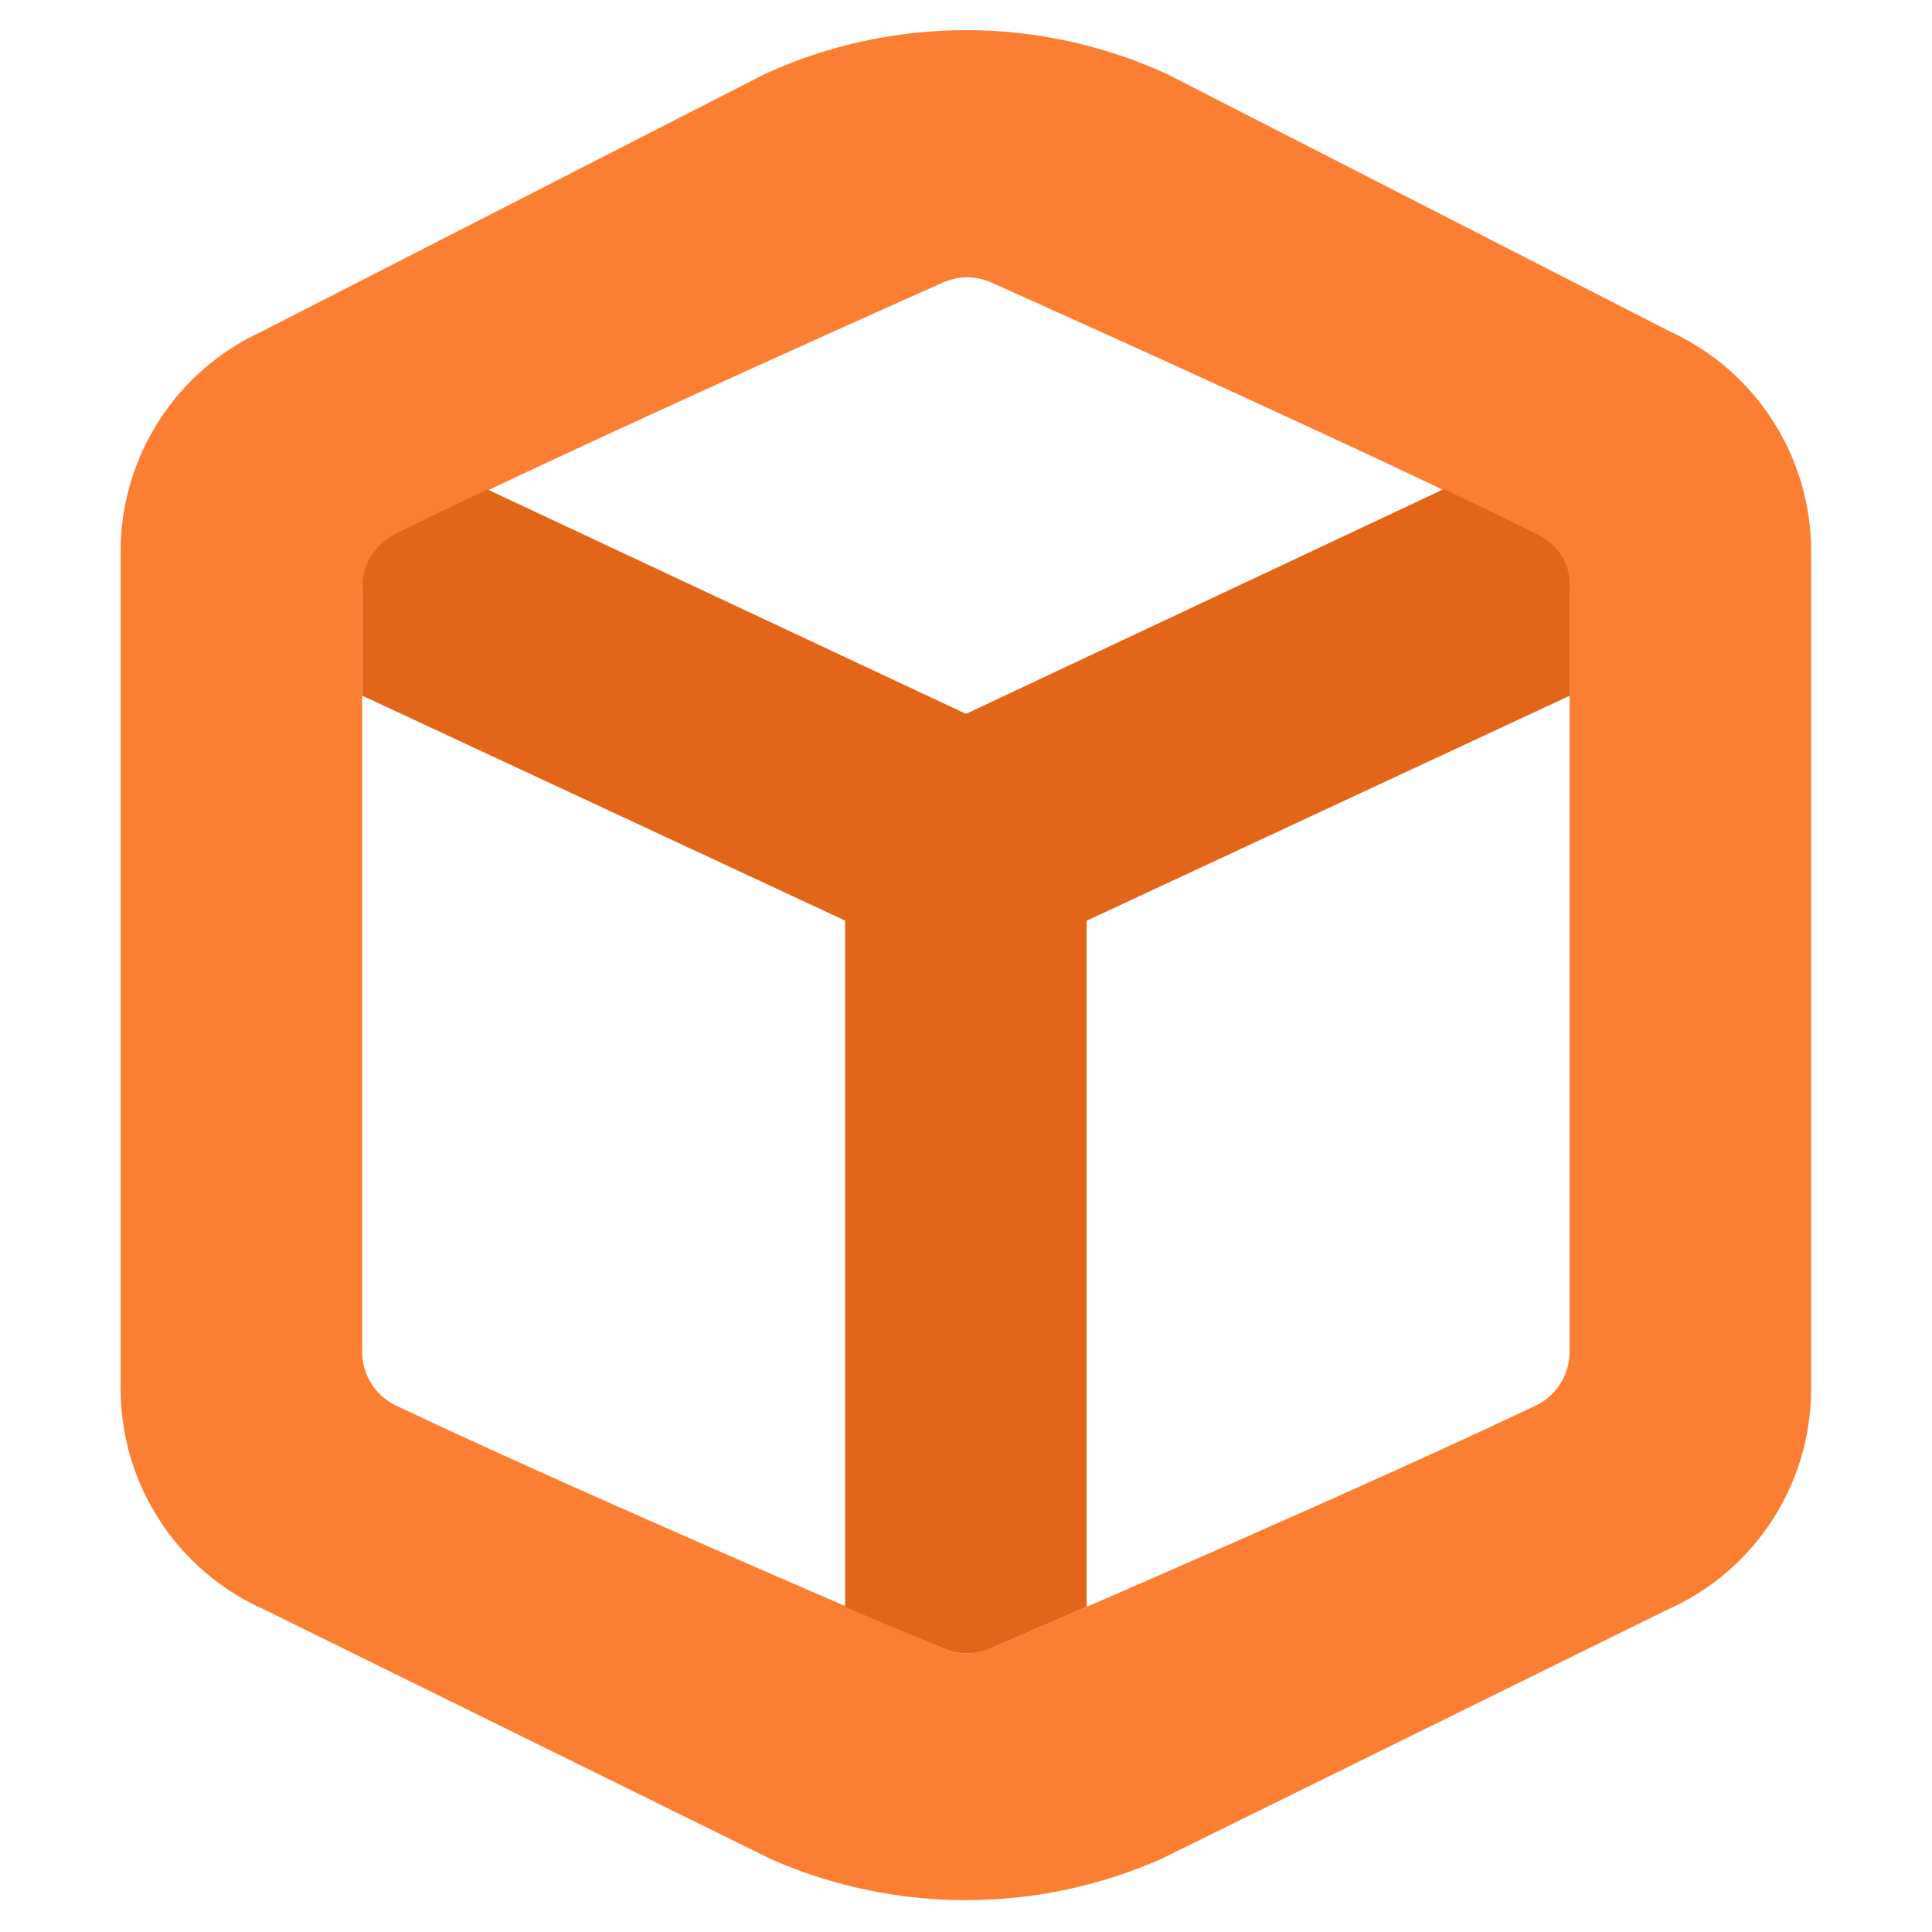
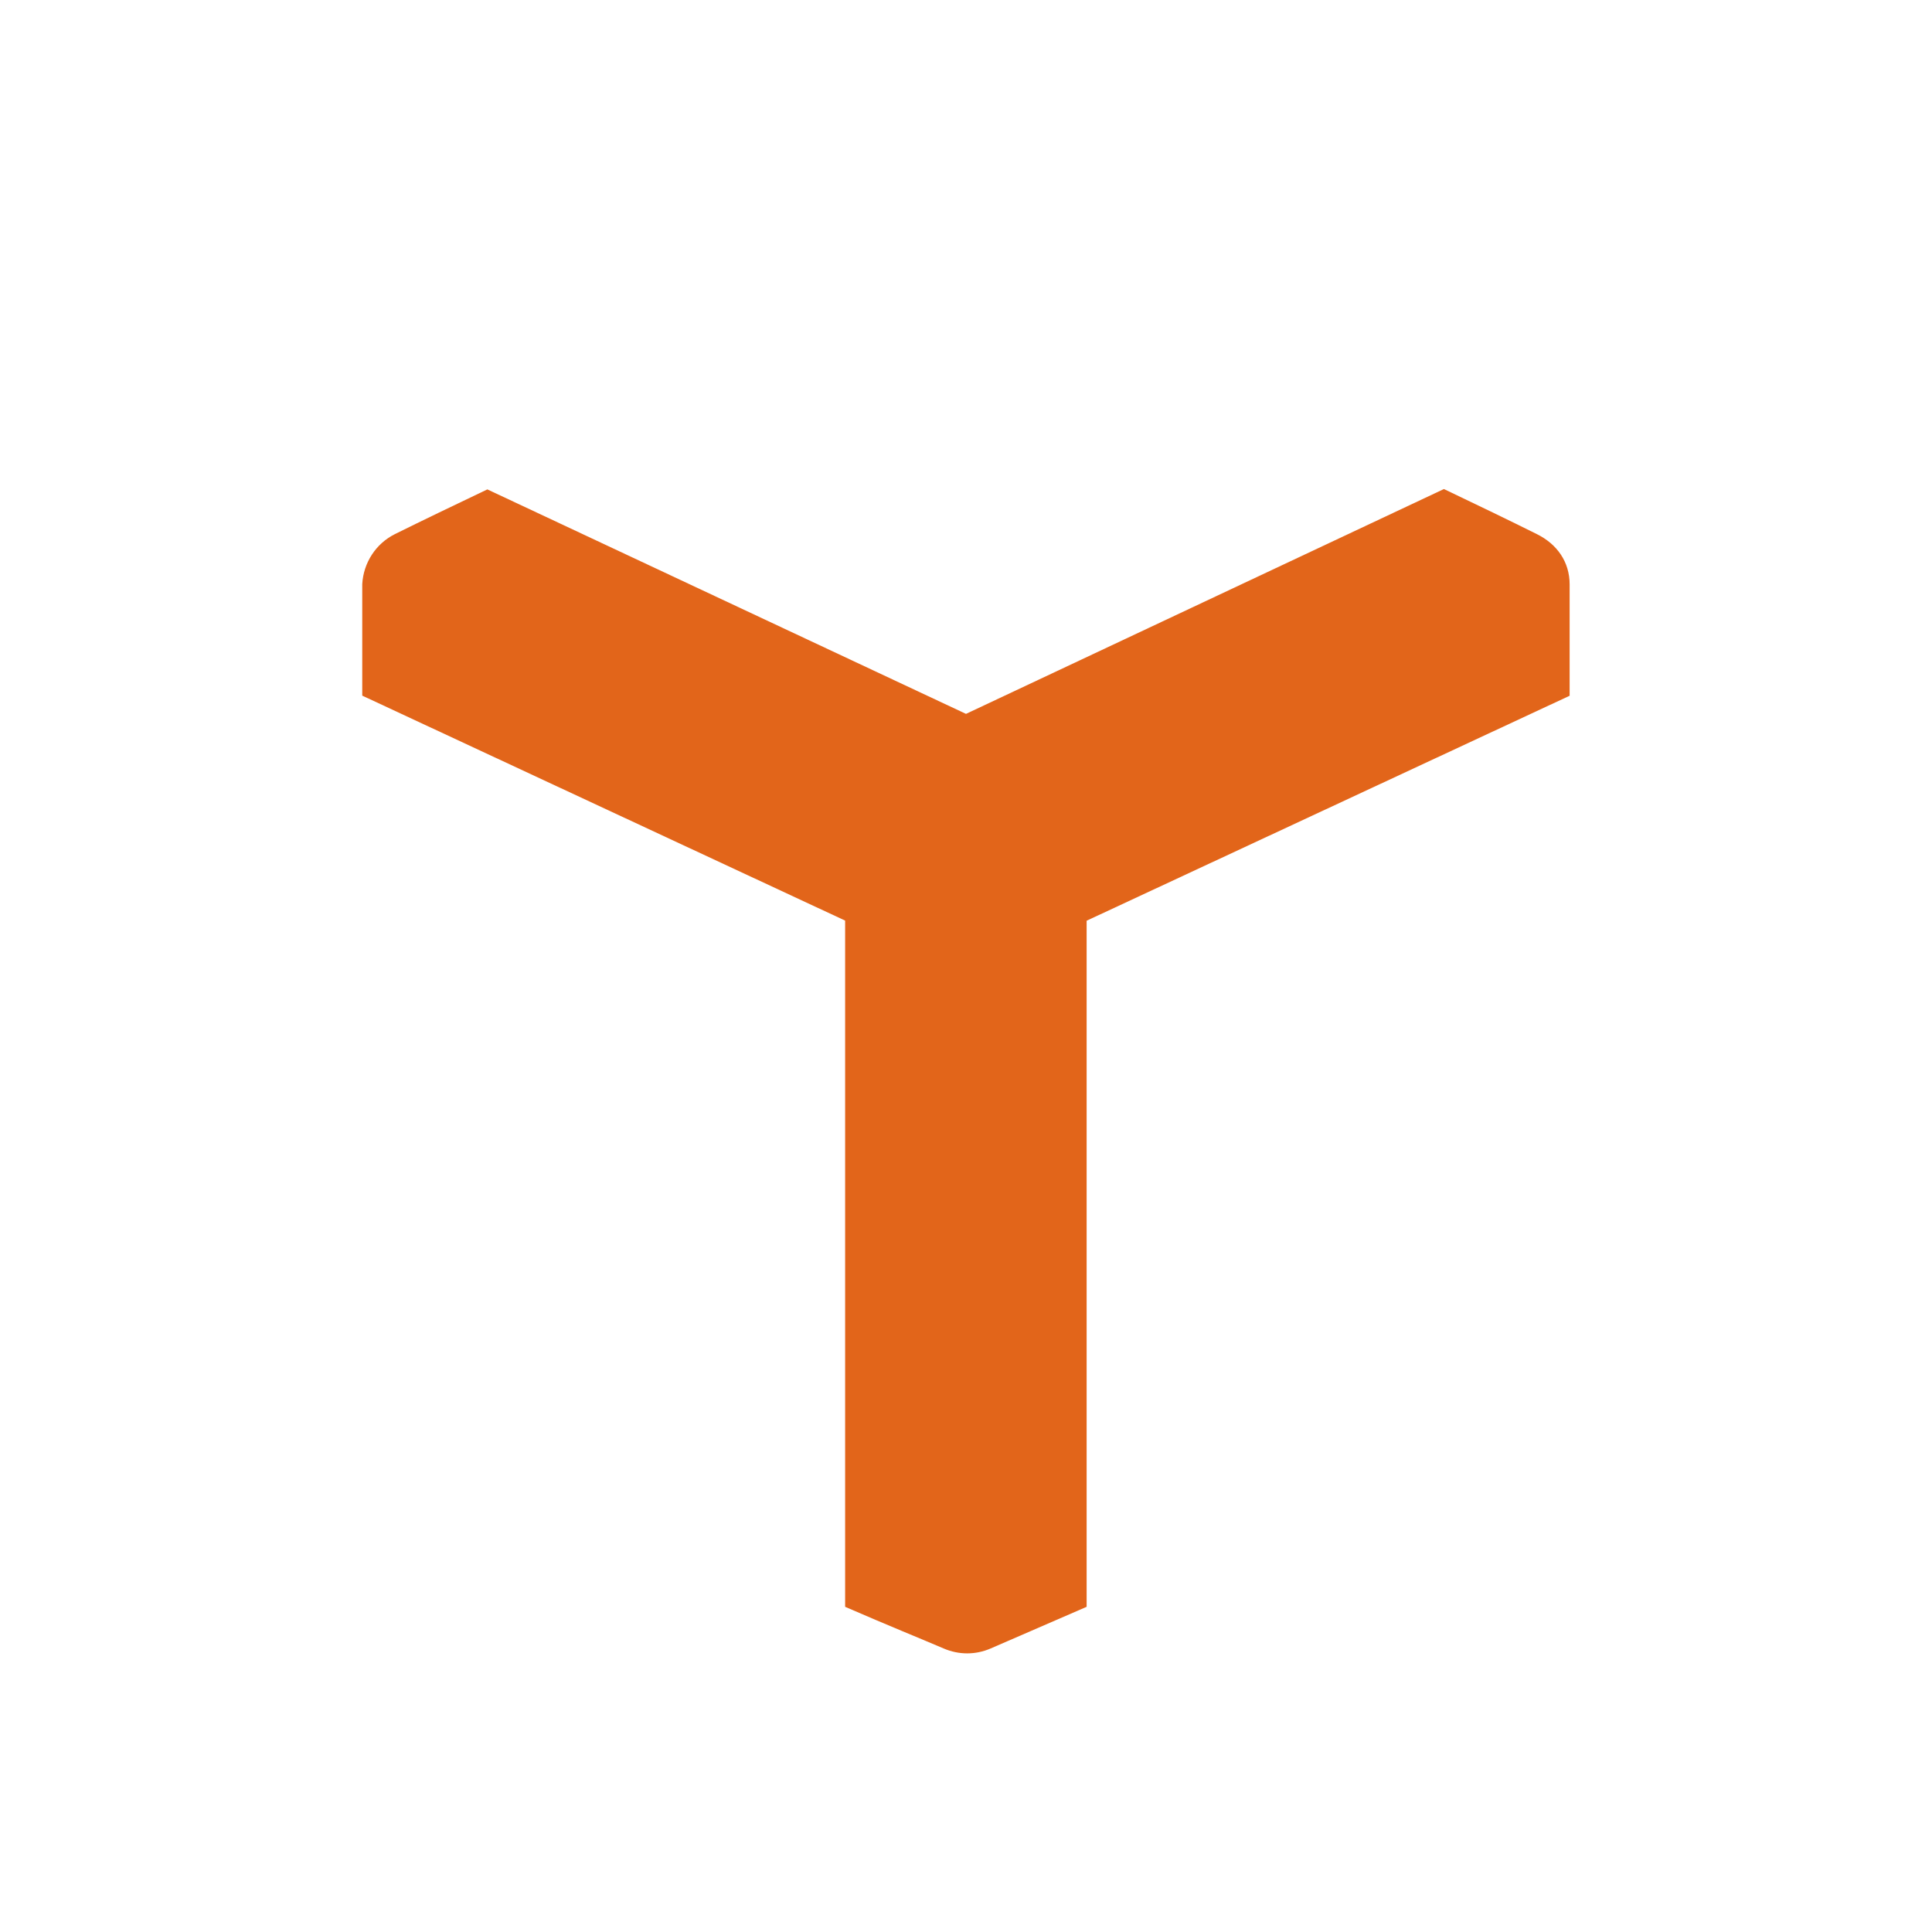
<svg xmlns="http://www.w3.org/2000/svg" width="16" height="16" viewBox="0 0 16 16" fill="none">
-   <path fill-rule="evenodd" clip-rule="evenodd" d="M14.999 11.501V4.565C14.999 3.783 14.542 3.072 13.831 2.746L9.662 0.612C8.606 0.129 7.392 0.129 6.336 0.612L2.167 2.746C1.456 3.072 0.999 3.783 0.999 4.565V11.501C0.999 12.294 1.468 13.013 2.194 13.332L6.388 15.398C7.414 15.849 8.583 15.849 9.61 15.398L13.805 13.332C14.53 13.013 14.999 12.294 14.999 11.501ZM12.999 11.193C12.999 11.384 12.891 11.558 12.719 11.64C11.388 12.275 8.914 13.346 8.204 13.652C8.079 13.706 7.941 13.706 7.815 13.652C7.103 13.347 4.613 12.275 3.279 11.64C3.107 11.558 2.999 11.384 2.999 11.193L2.999 4.876C2.999 4.688 3.103 4.516 3.271 4.433C4.593 3.777 7.086 2.662 7.809 2.34C7.938 2.282 8.082 2.282 8.211 2.34C8.931 2.663 11.407 3.777 12.727 4.433C12.895 4.516 12.999 4.688 12.999 4.876V11.193Z" fill="#FB7E33" />
  <path d="M12.999 5.762L8.999 7.625V13.307C8.657 13.456 8.378 13.577 8.204 13.652C8.079 13.706 7.941 13.706 7.815 13.652C7.638 13.576 7.351 13.46 6.999 13.307V7.624L3 5.761L3 4.837C3.01 4.661 3.112 4.502 3.271 4.423C3.497 4.311 3.757 4.186 4.036 4.053L8 5.912L11.958 4.05C12.239 4.184 12.5 4.31 12.727 4.423C12.895 4.506 12.999 4.653 12.999 4.84V5.762Z" fill="#E2651A" />
</svg>